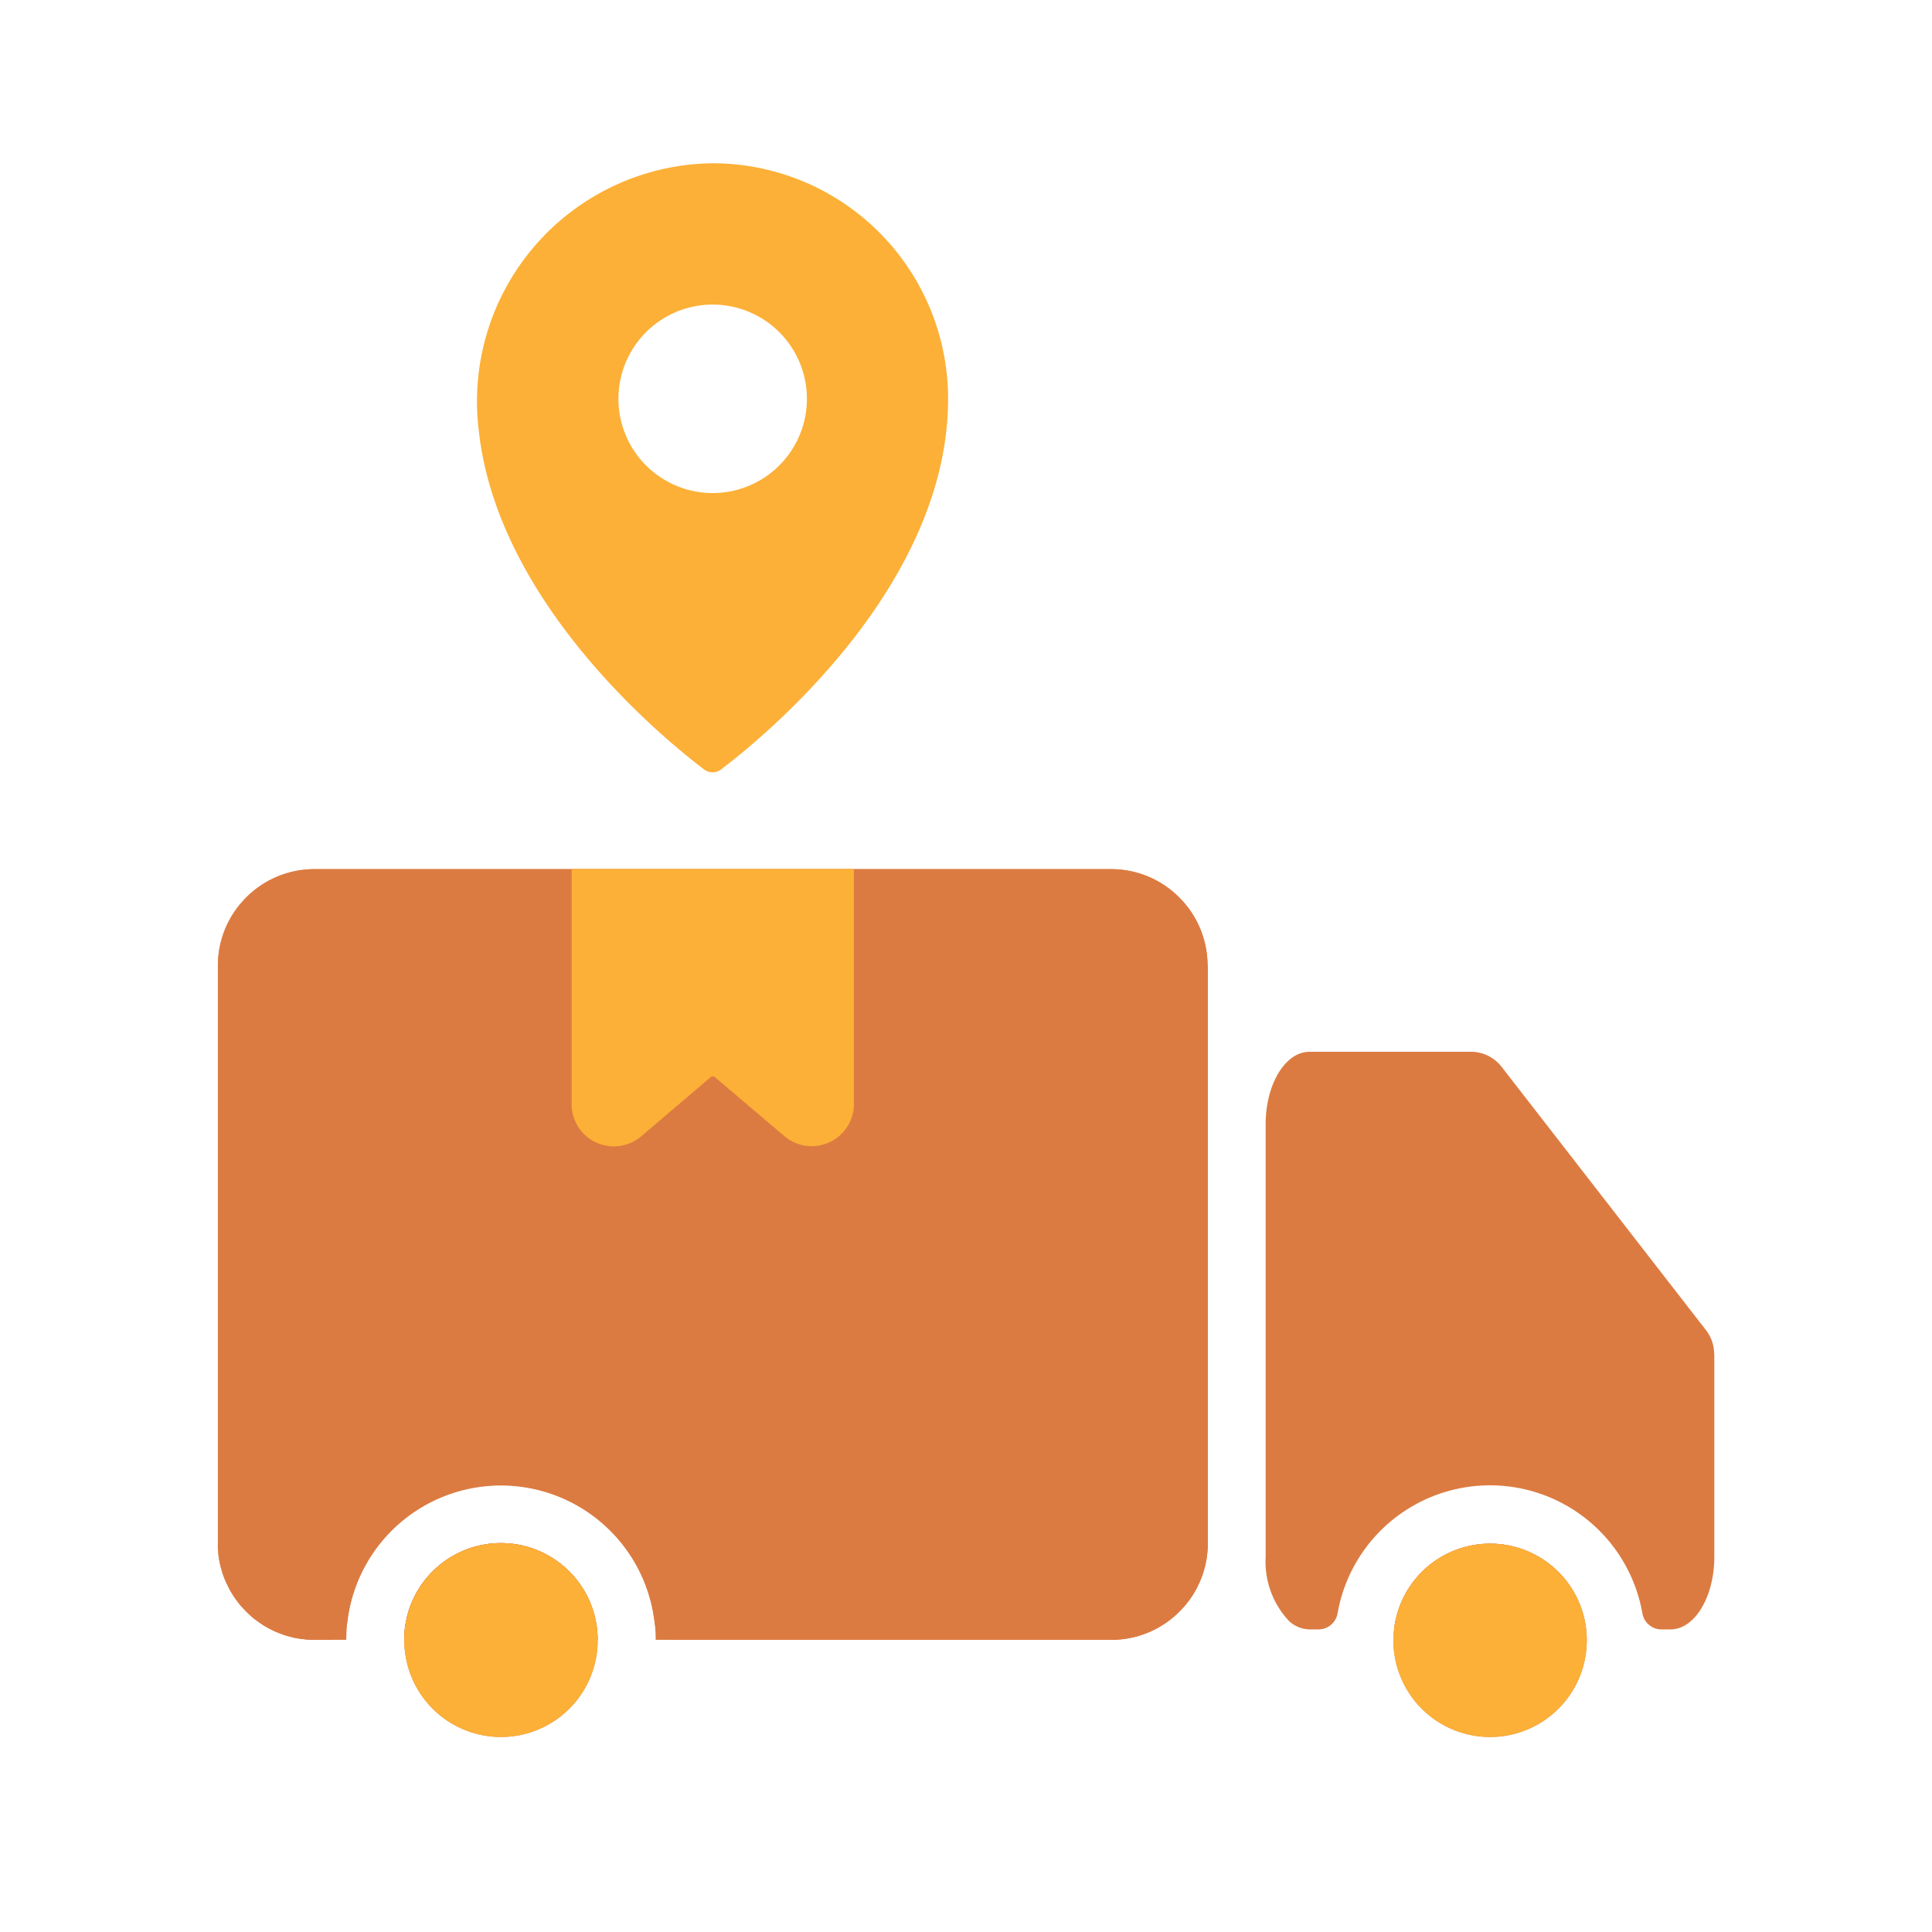
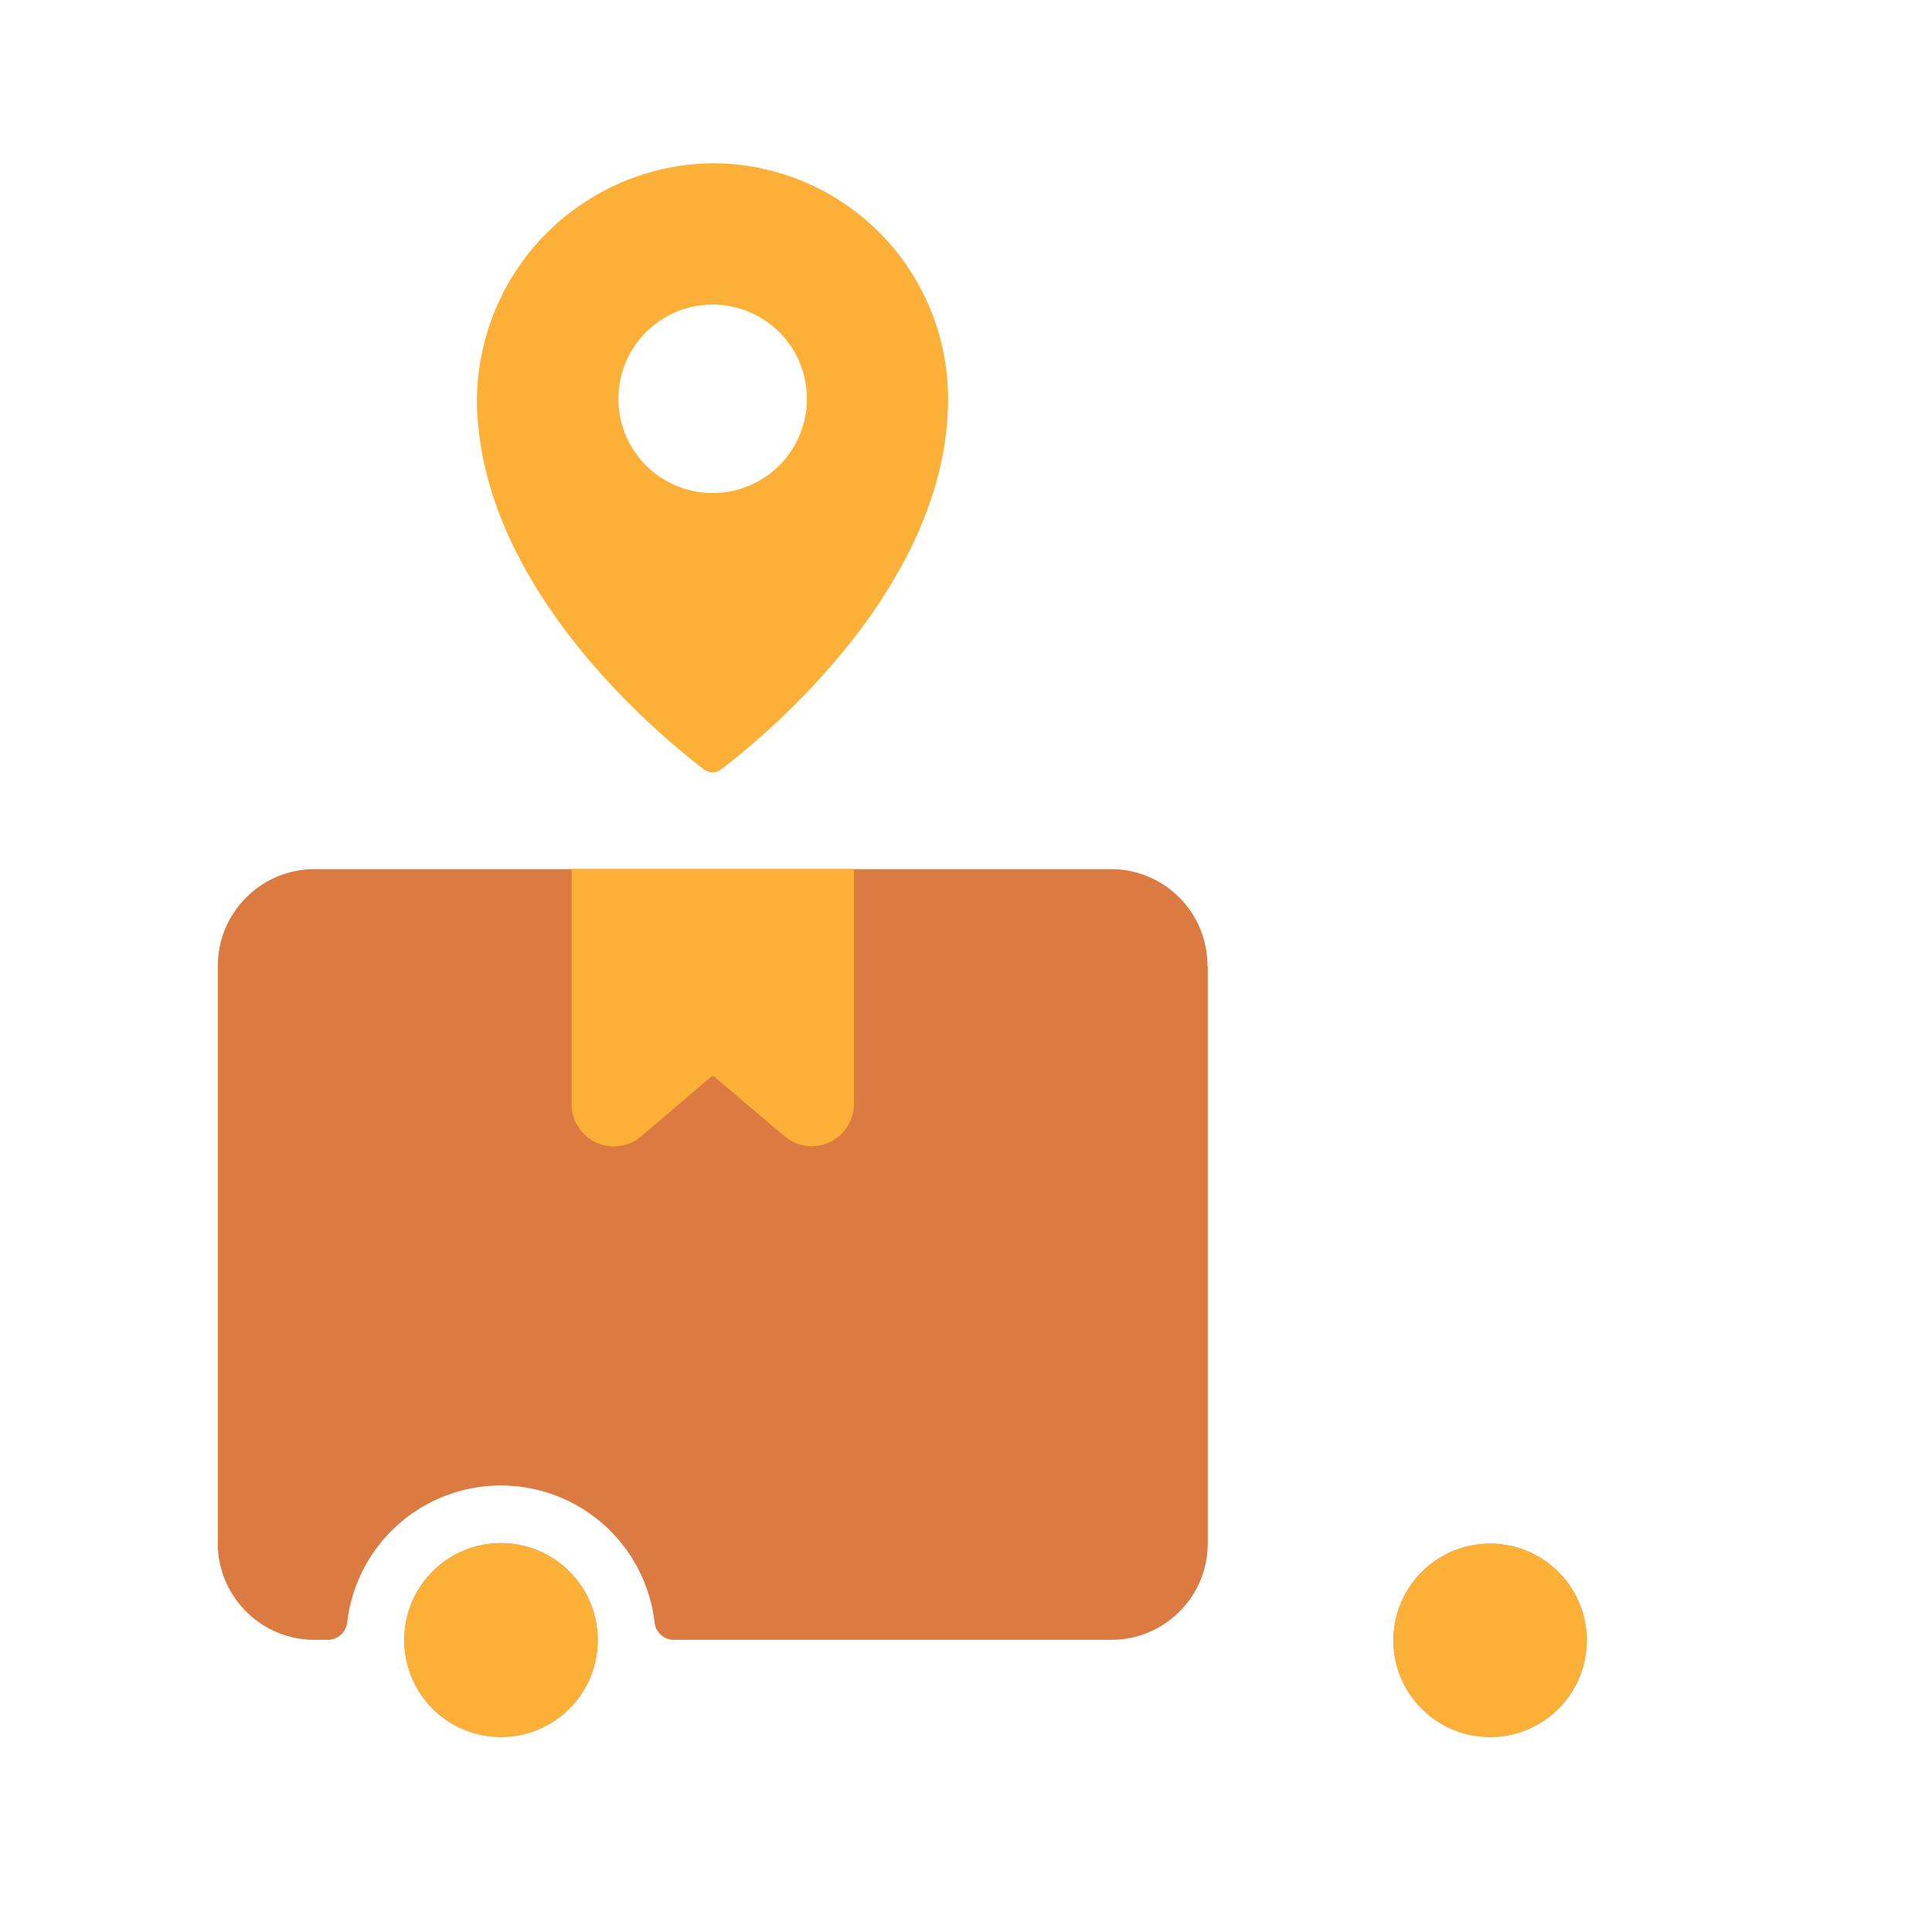
<svg xmlns="http://www.w3.org/2000/svg" width="71" height="71" viewBox="0 0 71 71">
  <defs>
    <clipPath id="clip-path">
      <rect id="Rectangle_14656" data-name="Rectangle 14656" width="55" height="57.834" fill="none" />
    </clipPath>
  </defs>
  <g id="same_day_deivery" data-name="same day deivery" transform="translate(-4537 -4303)">
    <rect id="Rectangle_14659" data-name="Rectangle 14659" width="71" height="71" transform="translate(4537 4303)" fill="#fff" opacity="0" />
    <g id="Group_19577" data-name="Group 19577" transform="translate(4545 4309)">
      <g id="Group_19576" data-name="Group 19576" clip-path="url(#clip-path)">
-         <path id="Path_32492" data-name="Path 32492" d="M26.4,146.3H19.29a3.553,3.553,0,0,1,7.106,0" transform="translate(-12.436 -92.038)" fill="#dc7b41" />
-         <path id="Path_32493" data-name="Path 32493" d="M36.392,76.549v21.22a3.53,3.53,0,0,1-1.045,2.512,3.136,3.136,0,0,1-.252.231,3.318,3.318,0,0,1-.561.38h0a2.792,2.792,0,0,1-.469.213h0c-.057.021-.11.039-.167.057a3.544,3.544,0,0,1-1.055.16H16.1a5.685,5.685,0,0,0-11.37,0H3.55c-.071,0-.142,0-.213-.007-.05,0-.1-.007-.153-.014a3.282,3.282,0,0,1-.334-.05H2.839l-.167-.043a1.463,1.463,0,0,1-.167-.046c-.057-.018-.11-.036-.167-.057a1.5,1.5,0,0,1-.16-.064.881.881,0,0,1-.156-.071c-.053-.025-.1-.05-.156-.078-.1-.053-.2-.114-.291-.178-.046-.032-.092-.064-.139-.1a2.183,2.183,0,0,1-.263-.217c-.043-.039-.085-.078-.124-.117s-.078-.082-.117-.124a2.185,2.185,0,0,1-.217-.263c-.036-.046-.068-.092-.1-.139s-.064-.1-.092-.146a1.2,1.2,0,0,1-.085-.146c-.028-.053-.053-.1-.078-.156-.05-.1-.1-.21-.135-.316a.926.926,0,0,1-.057-.167,3.2,3.2,0,0,1-.142-.693c0-.057-.011-.114-.014-.171a.049.049,0,0,1,0-.032.3.3,0,0,1,0-.078v-21.3a3.536,3.536,0,0,1,.608-1.986,3.494,3.494,0,0,1,.316-.4c.039-.043.078-.085.117-.124A3.534,3.534,0,0,1,3.557,73H32.835a3.544,3.544,0,0,1,1.055.16c.057.018.11.036.167.057h0a2.792,2.792,0,0,1,.469.213h0a3.317,3.317,0,0,1,.561.38,3.136,3.136,0,0,1,.252.231,3.53,3.53,0,0,1,1.045,2.512" transform="translate(-0.004 -47.059)" fill="#dc7b41" />
-         <path id="Path_32494" data-name="Path 32494" d="M26.4,146.3H19.29a3.553,3.553,0,0,1,7.106,0" transform="translate(-12.436 -92.038)" fill="#dc7b41" />
        <path id="Path_32495" data-name="Path 32495" d="M36.385,76.549v21.22a3.554,3.554,0,0,1-.7,2.125,3.515,3.515,0,0,1-.338.387,3.136,3.136,0,0,1-.252.231,3.8,3.8,0,0,1-.561.38h0a3.962,3.962,0,0,1-.469.213h0c-.057.021-.11.039-.167.057a3.544,3.544,0,0,1-1.055.16H16.761a.718.718,0,0,1-.707-.647,5.685,5.685,0,0,0-11.293,0,.718.718,0,0,1-.707.647H3.546c-.071,0-.142,0-.213-.007-.05,0-.1-.007-.153-.014a3.282,3.282,0,0,1-.334-.05H2.835l-.167-.043a1.463,1.463,0,0,1-.167-.046c-.057-.018-.11-.036-.167-.057a1.5,1.5,0,0,1-.16-.064.881.881,0,0,1-.156-.071.85.85,0,0,1-.1-.046l-.057-.032c-.1-.053-.2-.114-.291-.178-.046-.032-.092-.064-.139-.1a2.183,2.183,0,0,1-.263-.217c-.043-.039-.085-.078-.124-.117s-.078-.082-.117-.124a2.185,2.185,0,0,1-.217-.263c-.036-.046-.068-.092-.1-.139s-.064-.1-.092-.146a1.2,1.2,0,0,1-.085-.146c-.028-.053-.053-.1-.078-.156-.05-.1-.1-.21-.135-.316a.926.926,0,0,1-.057-.167,3.2,3.2,0,0,1-.142-.693c0-.057-.011-.114-.014-.171a.049.049,0,0,1,0-.032.3.3,0,0,1,0-.078.657.657,0,0,1,0-.082V76.549a3.5,3.5,0,0,1,.611-1.986,2.857,2.857,0,0,1,.316-.4c.039-.043.078-.085.117-.124A3.534,3.534,0,0,1,3.553,73H32.832a3.544,3.544,0,0,1,1.055.16c.057.018.11.036.167.057h0a3.962,3.962,0,0,1,.469.213h0a3.8,3.8,0,0,1,.561.38,3.136,3.136,0,0,1,.252.231,3.514,3.514,0,0,1,.338.387,3.554,3.554,0,0,1,.7,2.125" transform="translate(0 -47.059)" fill="#dc7b41" />
-         <path id="Path_32496" data-name="Path 32496" d="M128.727,145.918H121.67a3.551,3.551,0,0,1,7.057,0" transform="translate(-78.438 -92.038)" fill="#dc7b41" />
-         <path id="Path_32497" data-name="Path 32497" d="M124.89,102.99v7.462c0,1.471-.721,2.665-1.61,2.665h-.334a.712.712,0,0,1-.7-.594,5.686,5.686,0,0,0-11.2,0,.712.712,0,0,1-.7.594h-.334a1.137,1.137,0,0,1-.743-.3,3.182,3.182,0,0,1-.867-2.366v-15.9c0-1.471.721-2.661,1.61-2.661h5.934a1.424,1.424,0,0,1,1.123.547l7.515,9.682a1.436,1.436,0,0,1,.3.874" transform="translate(-69.89 -59.237)" fill="#dc7b41" />
        <path id="Path_32498" data-name="Path 32498" d="M128.706,146.319a3.553,3.553,0,0,1-7.106,0,3.008,3.008,0,0,1,.025-.4,3.551,3.551,0,0,1,7.057,0,3.009,3.009,0,0,1,.025.4" transform="translate(-78.393 -92.038)" fill="#dc7b41" />
        <path id="Path_32499" data-name="Path 32499" d="M128.706,146.319a3.553,3.553,0,0,1-7.106,0,3.008,3.008,0,0,1,.025-.4,3.551,3.551,0,0,1,7.057,0,3.009,3.009,0,0,1,.025.4" transform="translate(-78.393 -92.038)" fill="#fcb037" />
        <path id="Path_32500" data-name="Path 32500" d="M26.4,146.3v.018a3.553,3.553,0,0,1-7.106,0V146.3a3.553,3.553,0,0,1,7.106,0" transform="translate(-12.436 -92.038)" fill="#dc7b41" />
        <path id="Path_32501" data-name="Path 32501" d="M26.4,146.3v.018a3.553,3.553,0,0,1-7.106,0V146.3a3.553,3.553,0,0,1,7.106,0" transform="translate(-12.436 -92.038)" fill="#fcb037" />
        <path id="Path_32502" data-name="Path 32502" d="M36.612,72.994v8.685c0,.01,0,.02,0,.029a1.551,1.551,0,0,0,2.565,1.1l2.575-2.192h.091L44.418,82.8a1.551,1.551,0,0,0,2.565-1.1c0-.01,0-.02,0-.029V72.994Z" transform="translate(-23.603 -47.058)" fill="#fcb037" />
        <path id="Path_32503" data-name="Path 32503" d="M35.512,0a8.753,8.753,0,0,0-8.6,9.837c.7,6.35,6.824,11.337,8.28,12.441a.512.512,0,0,0,.621,0c1.547-1.172,8.345-6.717,8.345-13.62A8.656,8.656,0,0,0,35.512,0m.444,12.09A3.463,3.463,0,1,1,38.94,9.106a3.465,3.465,0,0,1-2.984,2.984" transform="translate(-17.316 0)" fill="#fcb037" />
      </g>
    </g>
  </g>
</svg>